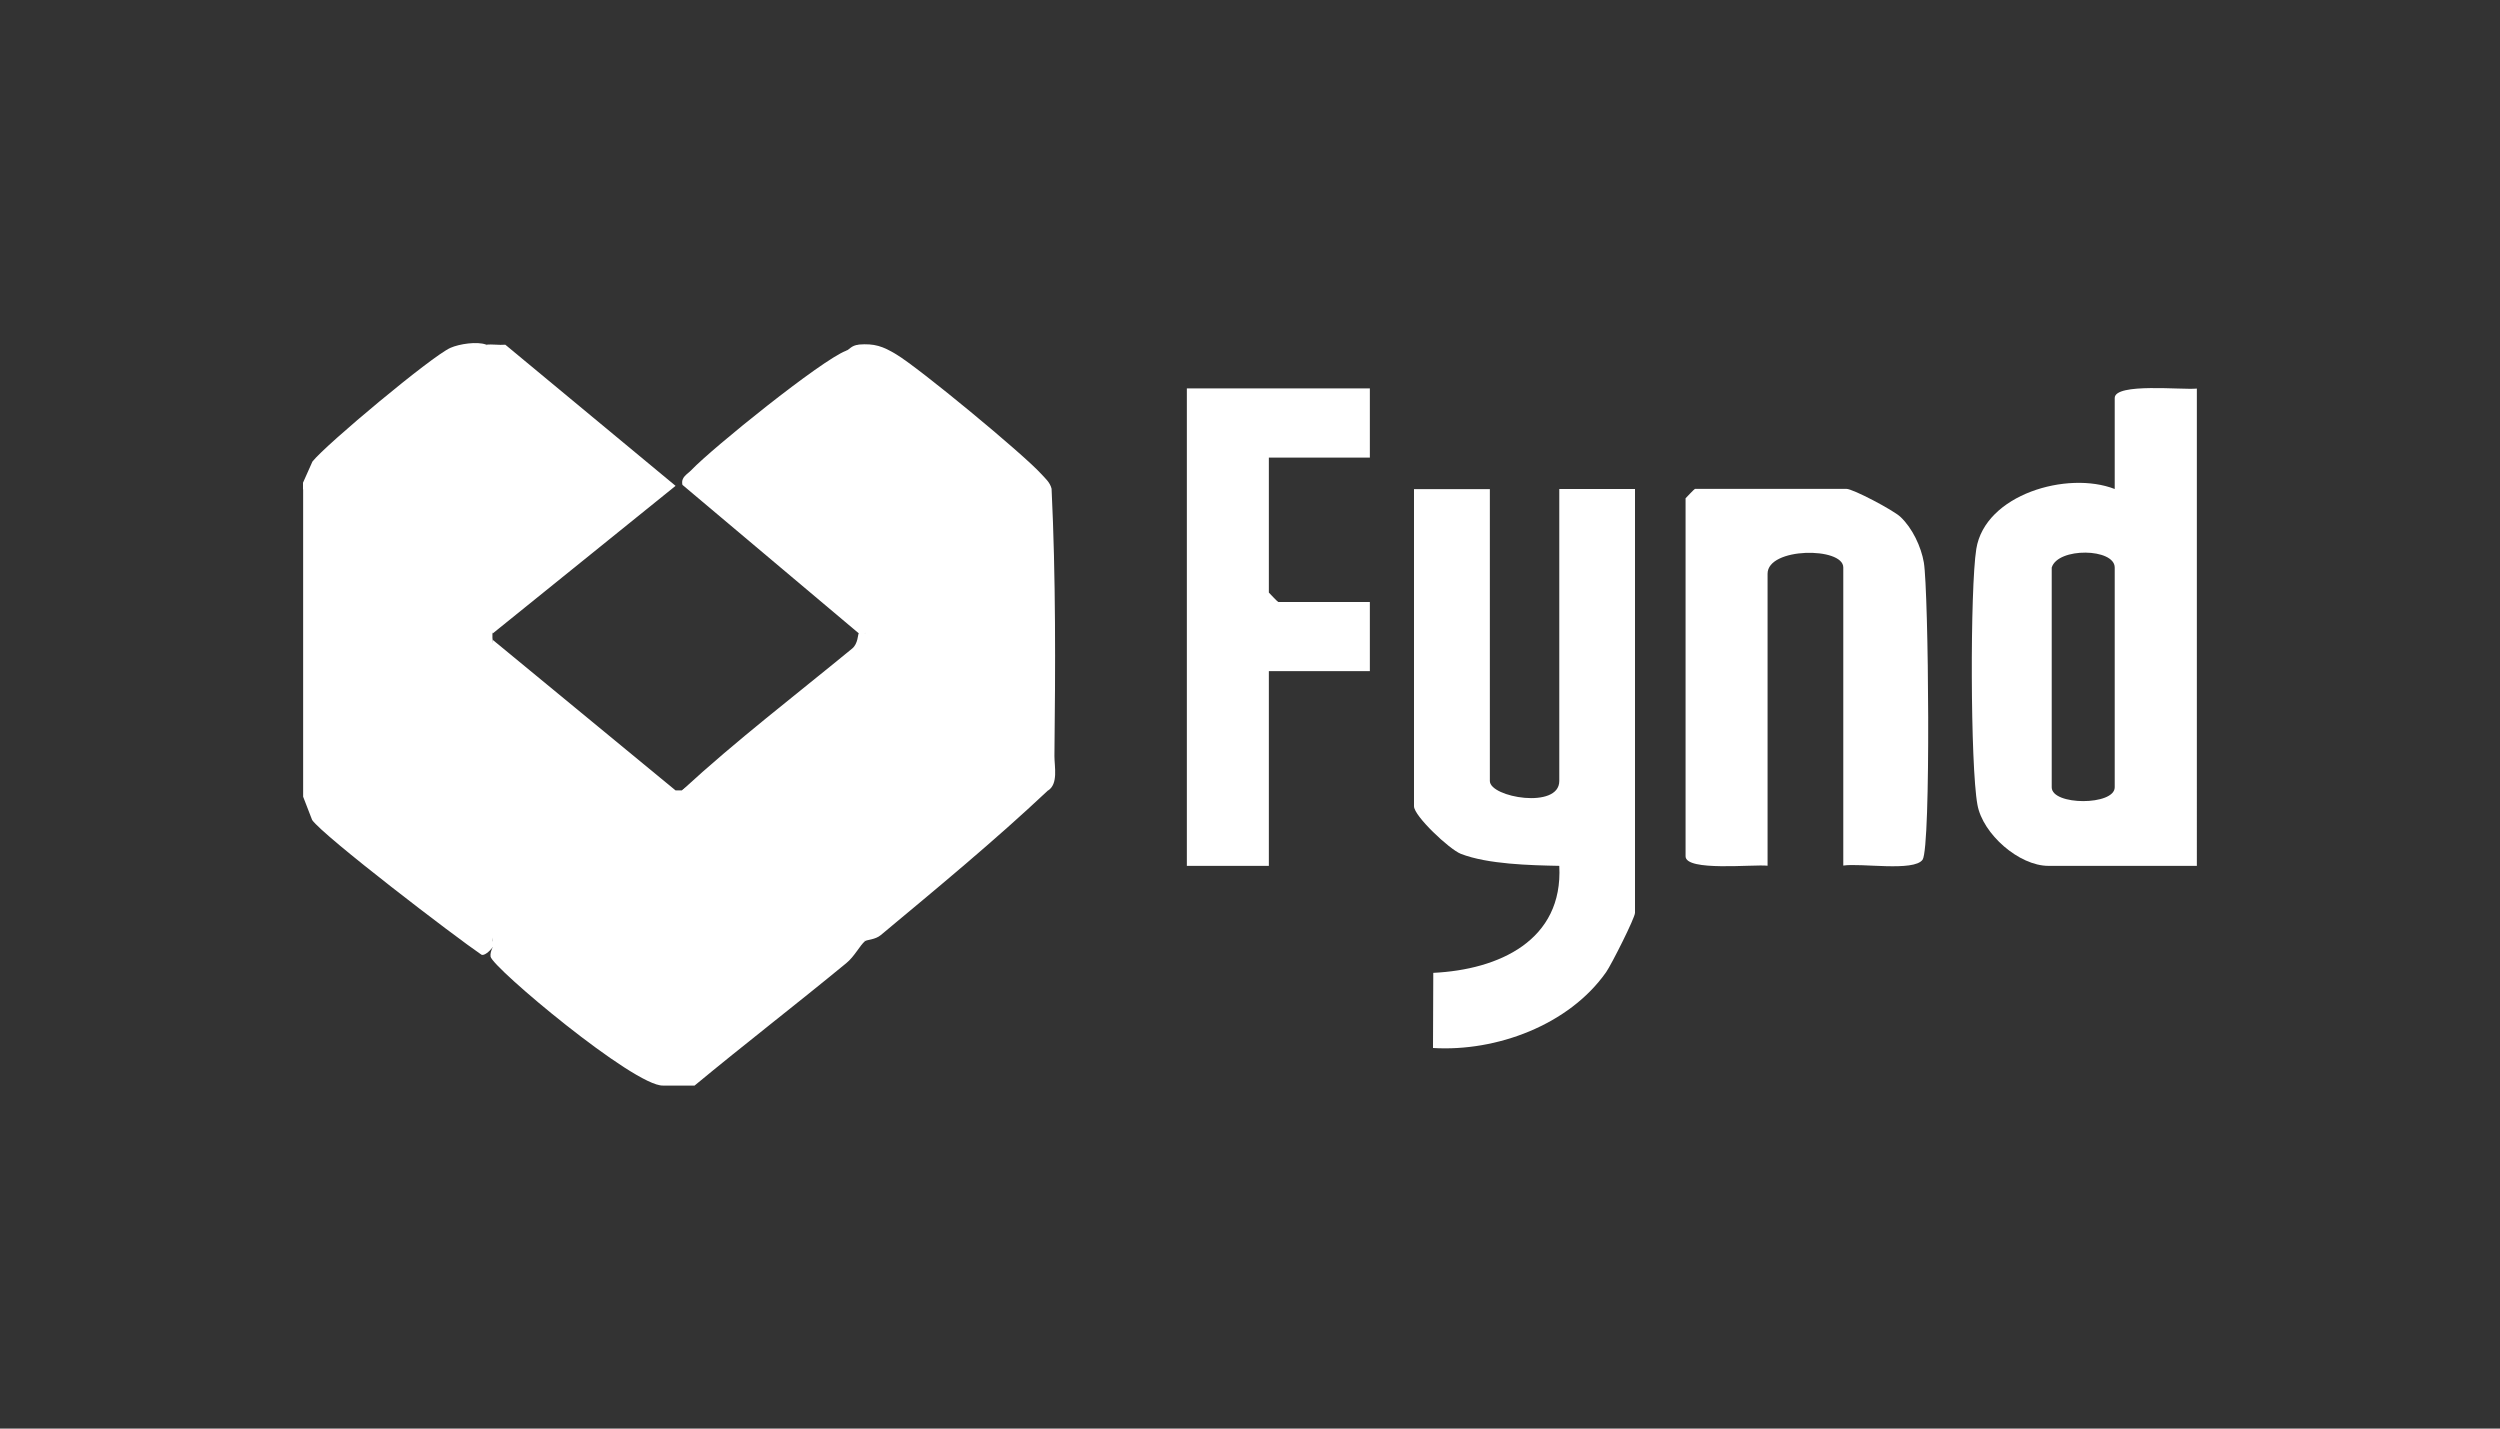
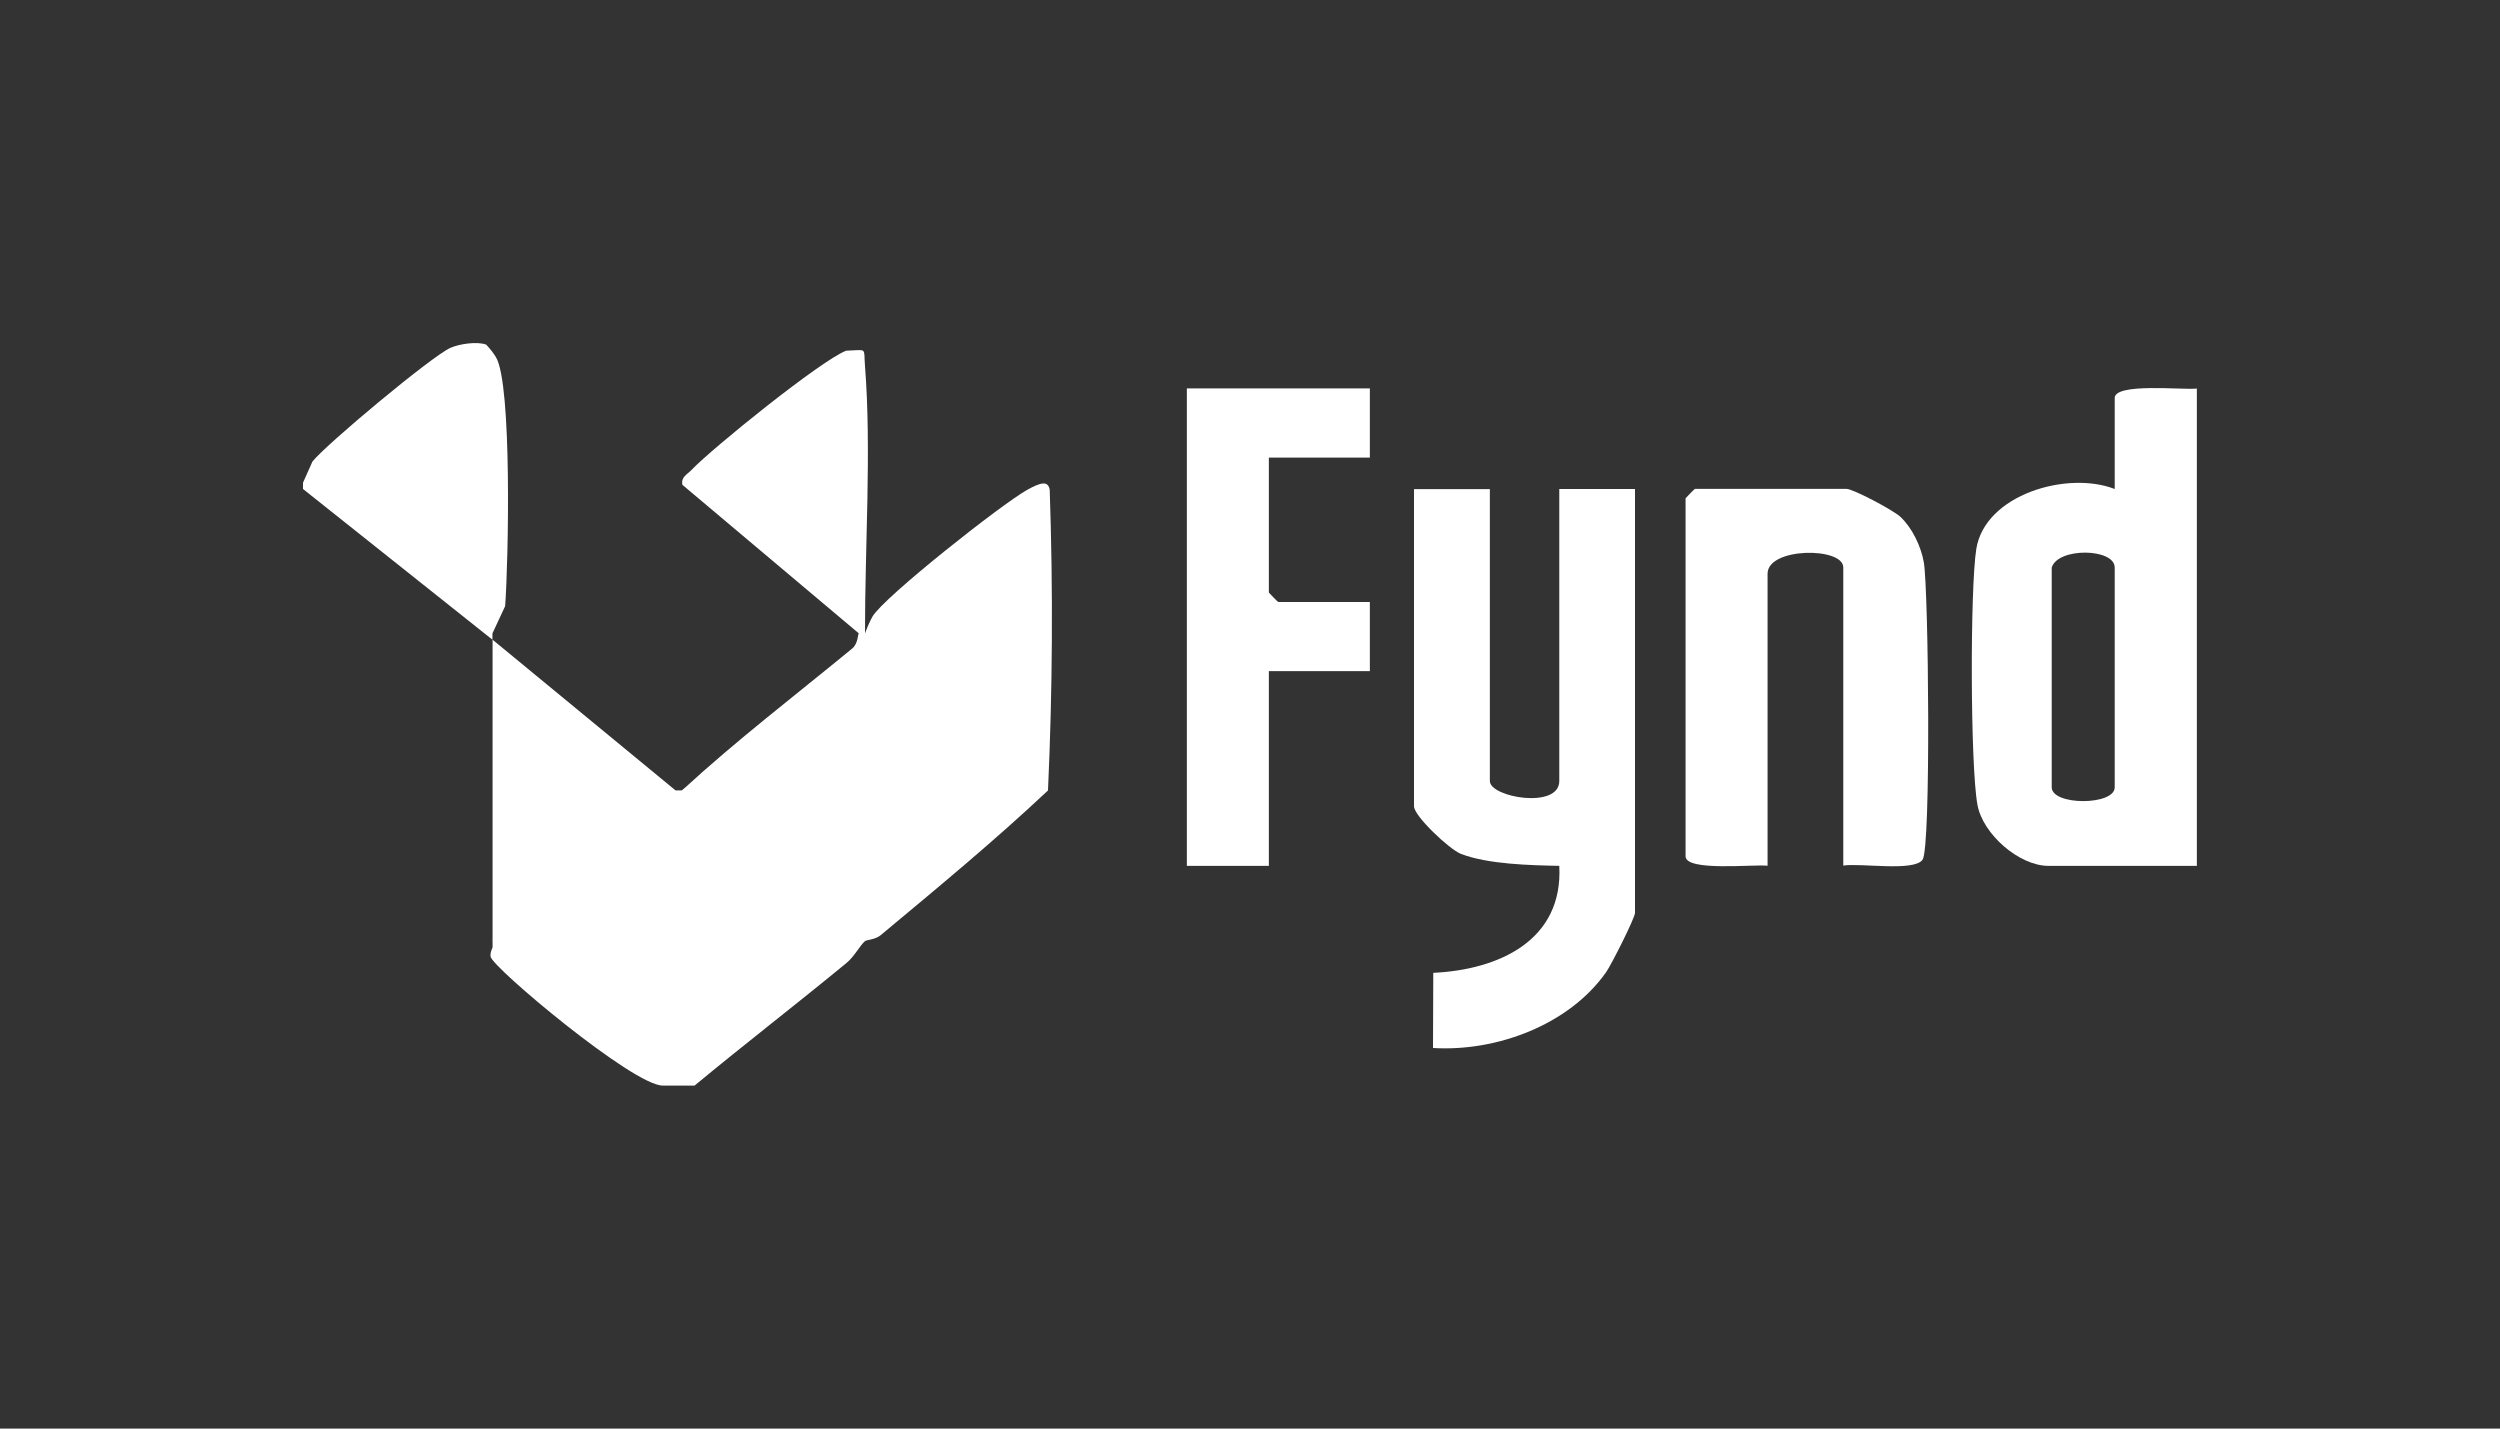
<svg xmlns="http://www.w3.org/2000/svg" id="Layer_1" data-name="Layer 1" viewBox="0 0 175 100">
  <rect x="0" y="0" width="175" height="100" fill="#333333" stroke="none" />
  <defs>
    <style>
      .cls-1 {
        fill: #fff;
      }
    </style>
  </defs>
-   <path class="cls-1" d="M34.48,44.78c.87,7.03.87,14.07,0,21.1.39.12.38.27,0,.44-.21.27-.6.62-.79.5-1.8-1.22-11.04-8.28-11.84-9.42l-.63-1.63v-21.54c.21-.27.61-.62.79-.5,2.06,1.4,10.74,7.96,11.84,9.42l.63,1.63Z" />
  <path class="cls-1" d="M60.55,65.88c-.36.3-.74,1.08-1.31,1.54-3.51,2.89-7.12,5.67-10.62,8.57h-2.21c-2.02.06-11.97-8.28-12.07-9.03-.03-.2.04-.42.14-.64v-.44l.58-1.62,11.17-9.2,1.06.27h.44c.29-.21.74-.51.96-.35,1.96,1.43,10.14,7.76,11.12,9.15l.74,1.75Z" />
  <path class="cls-1" d="M34.03,24.12c.26.28.5.57.69.89,1.13,1.9.87,14.3.64,17.42l-.89,1.91c0,.15,0,.29,0,.44l-13.26-10.55v-.44l.66-1.48c.95-1.2,8.34-7.37,9.66-7.96.63-.28,1.87-.46,2.49-.23Z" />
  <path class="cls-1" d="M104.29,34.23v20.44c0,1.15,4.86,1.99,4.86,0v-20.44h5.3v29.67c0,.35-1.65,3.62-2.02,4.15-2.6,3.7-7.68,5.58-12.12,5.31l.02-5.26c4.58-.22,9.1-2.26,8.82-7.49-2.03-.04-5.01-.11-6.89-.84-.81-.32-3.28-2.65-3.28-3.33v-22.2h5.3Z" />
  <path class="cls-1" d="M148.03,27.86v6.37c-3.31-1.29-9.08.38-9.69,4.2-.44,2.78-.42,15.17.08,17.9.37,2.06,2.92,4.28,4.97,4.28h10.39V27.2c-1,.11-5.75-.42-5.75.66ZM148.03,55.11c0,1.29-4.41,1.29-4.41,0v-15.38c.43-1.43,4.41-1.36,4.41,0v15.38Z" />
  <path class="cls-1" d="M129.03,60.6v-20.88c0-1.44-5.3-1.42-5.3.44v20.44c-1-.11-5.74.42-5.74-.66v-25.06s.62-.66.66-.66h10.6c.46,0,3.28,1.49,3.78,1.96.84.79,1.45,2.09,1.64,3.2.33,1.98.51,19.95-.09,20.8s-4.33.22-5.55.41Z" />
  <path class="cls-1" d="M73.36,55.33c-3.75,3.53-7.75,6.83-11.71,10.13-.38.32-.98.32-1.1.42-1.1-7.17-1.08-14.37,0-21.54.15-.41.32-.82.53-1.19.8-1.36,9.04-7.87,10.84-8.87.9-.49,1.44-.67,1.56,0,.24,7.04.2,14.05-.12,21.04Z" />
  <path class="cls-1" d="M95.89,27.19v4.84h-7.07v9.45s.62.66.66.66h6.41v4.84h-7.07v13.63h-5.74V27.19h12.81Z" />
-   <path class="cls-1" d="M60.1,24.12c1.12-.09,1.7.12,2.63.68,1.61.96,8.87,6.96,10.15,8.37.29.32.62.59.73,1.04.3,6.22.27,12.49.2,18.72,0,.74.28,1.95-.45,2.41v-21.1c-4.13,3.52-8.62,6.69-12.81,10.11l-.59-.79c.12-6.41-.12-12.74-.74-18.99.22-.09.39-.4.88-.44Z" />
  <path class="cls-1" d="M60.55,65.88l-12.81-10.55c3.8-3.5,7.92-6.65,11.91-9.93.42-.34.4-1.02.46-1.06.15-.38.29-.38.44,0,.01,7.17-.01,14.37,0,21.54Z" />
-   <path class="cls-1" d="M59.22,24.55c1.54-.05,1.22-.27,1.33,1.08.46,5.83-.01,12.74,0,18.7-.09.07-.35-.07-.44,0l-12.34-10.39c-.12-.55.34-.73.63-1.04,1.47-1.54,9.09-7.69,10.83-8.35Z" />
-   <path class="cls-1" d="M35.36,24.12l11.93,9.89-12.81,10.34c0-6.7.37-13.62-.44-20.22.42-.05.89.04,1.33,0Z" />
+   <path class="cls-1" d="M59.22,24.55c1.54-.05,1.22-.27,1.33,1.08.46,5.83-.01,12.74,0,18.7-.09.07-.35-.07-.44,0l-12.34-10.39c-.12-.55.34-.73.63-1.04,1.47-1.54,9.09-7.69,10.83-8.35" />
  <path class="cls-1" d="M47.29,55.33l-12.81,10.55c0-7.03,0-14.07,0-21.1l12.81,10.55Z" />
</svg>